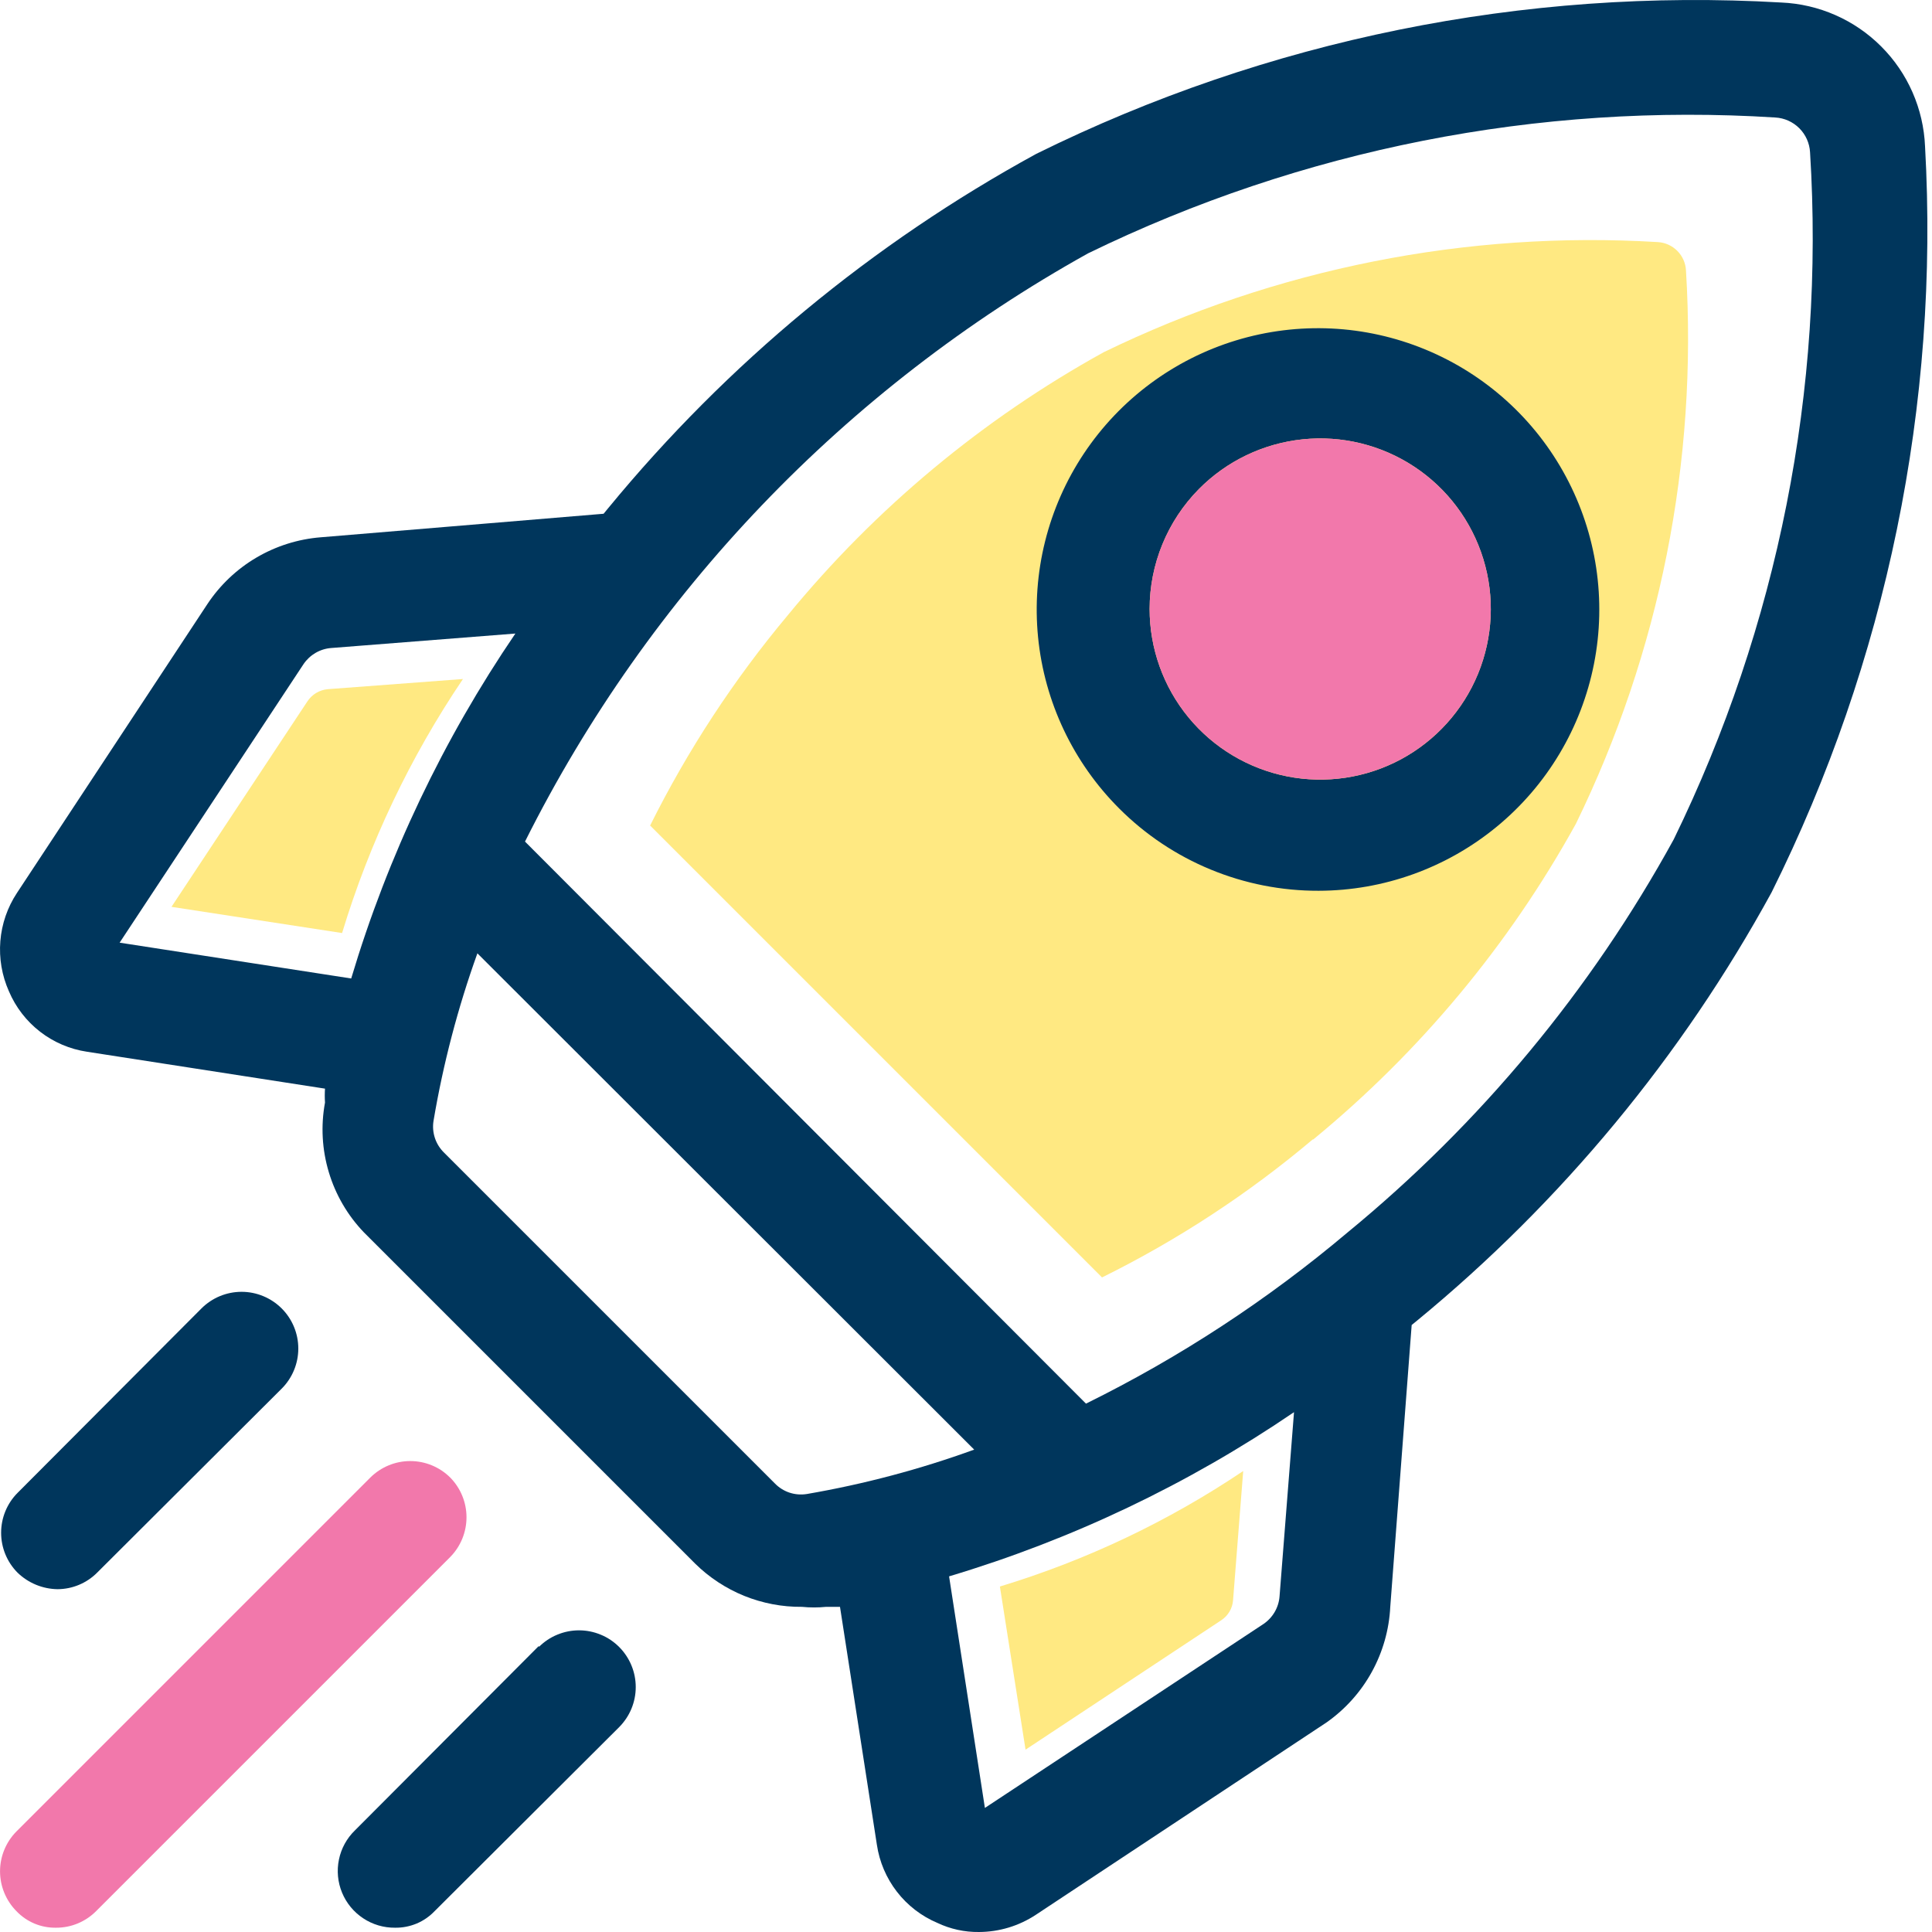
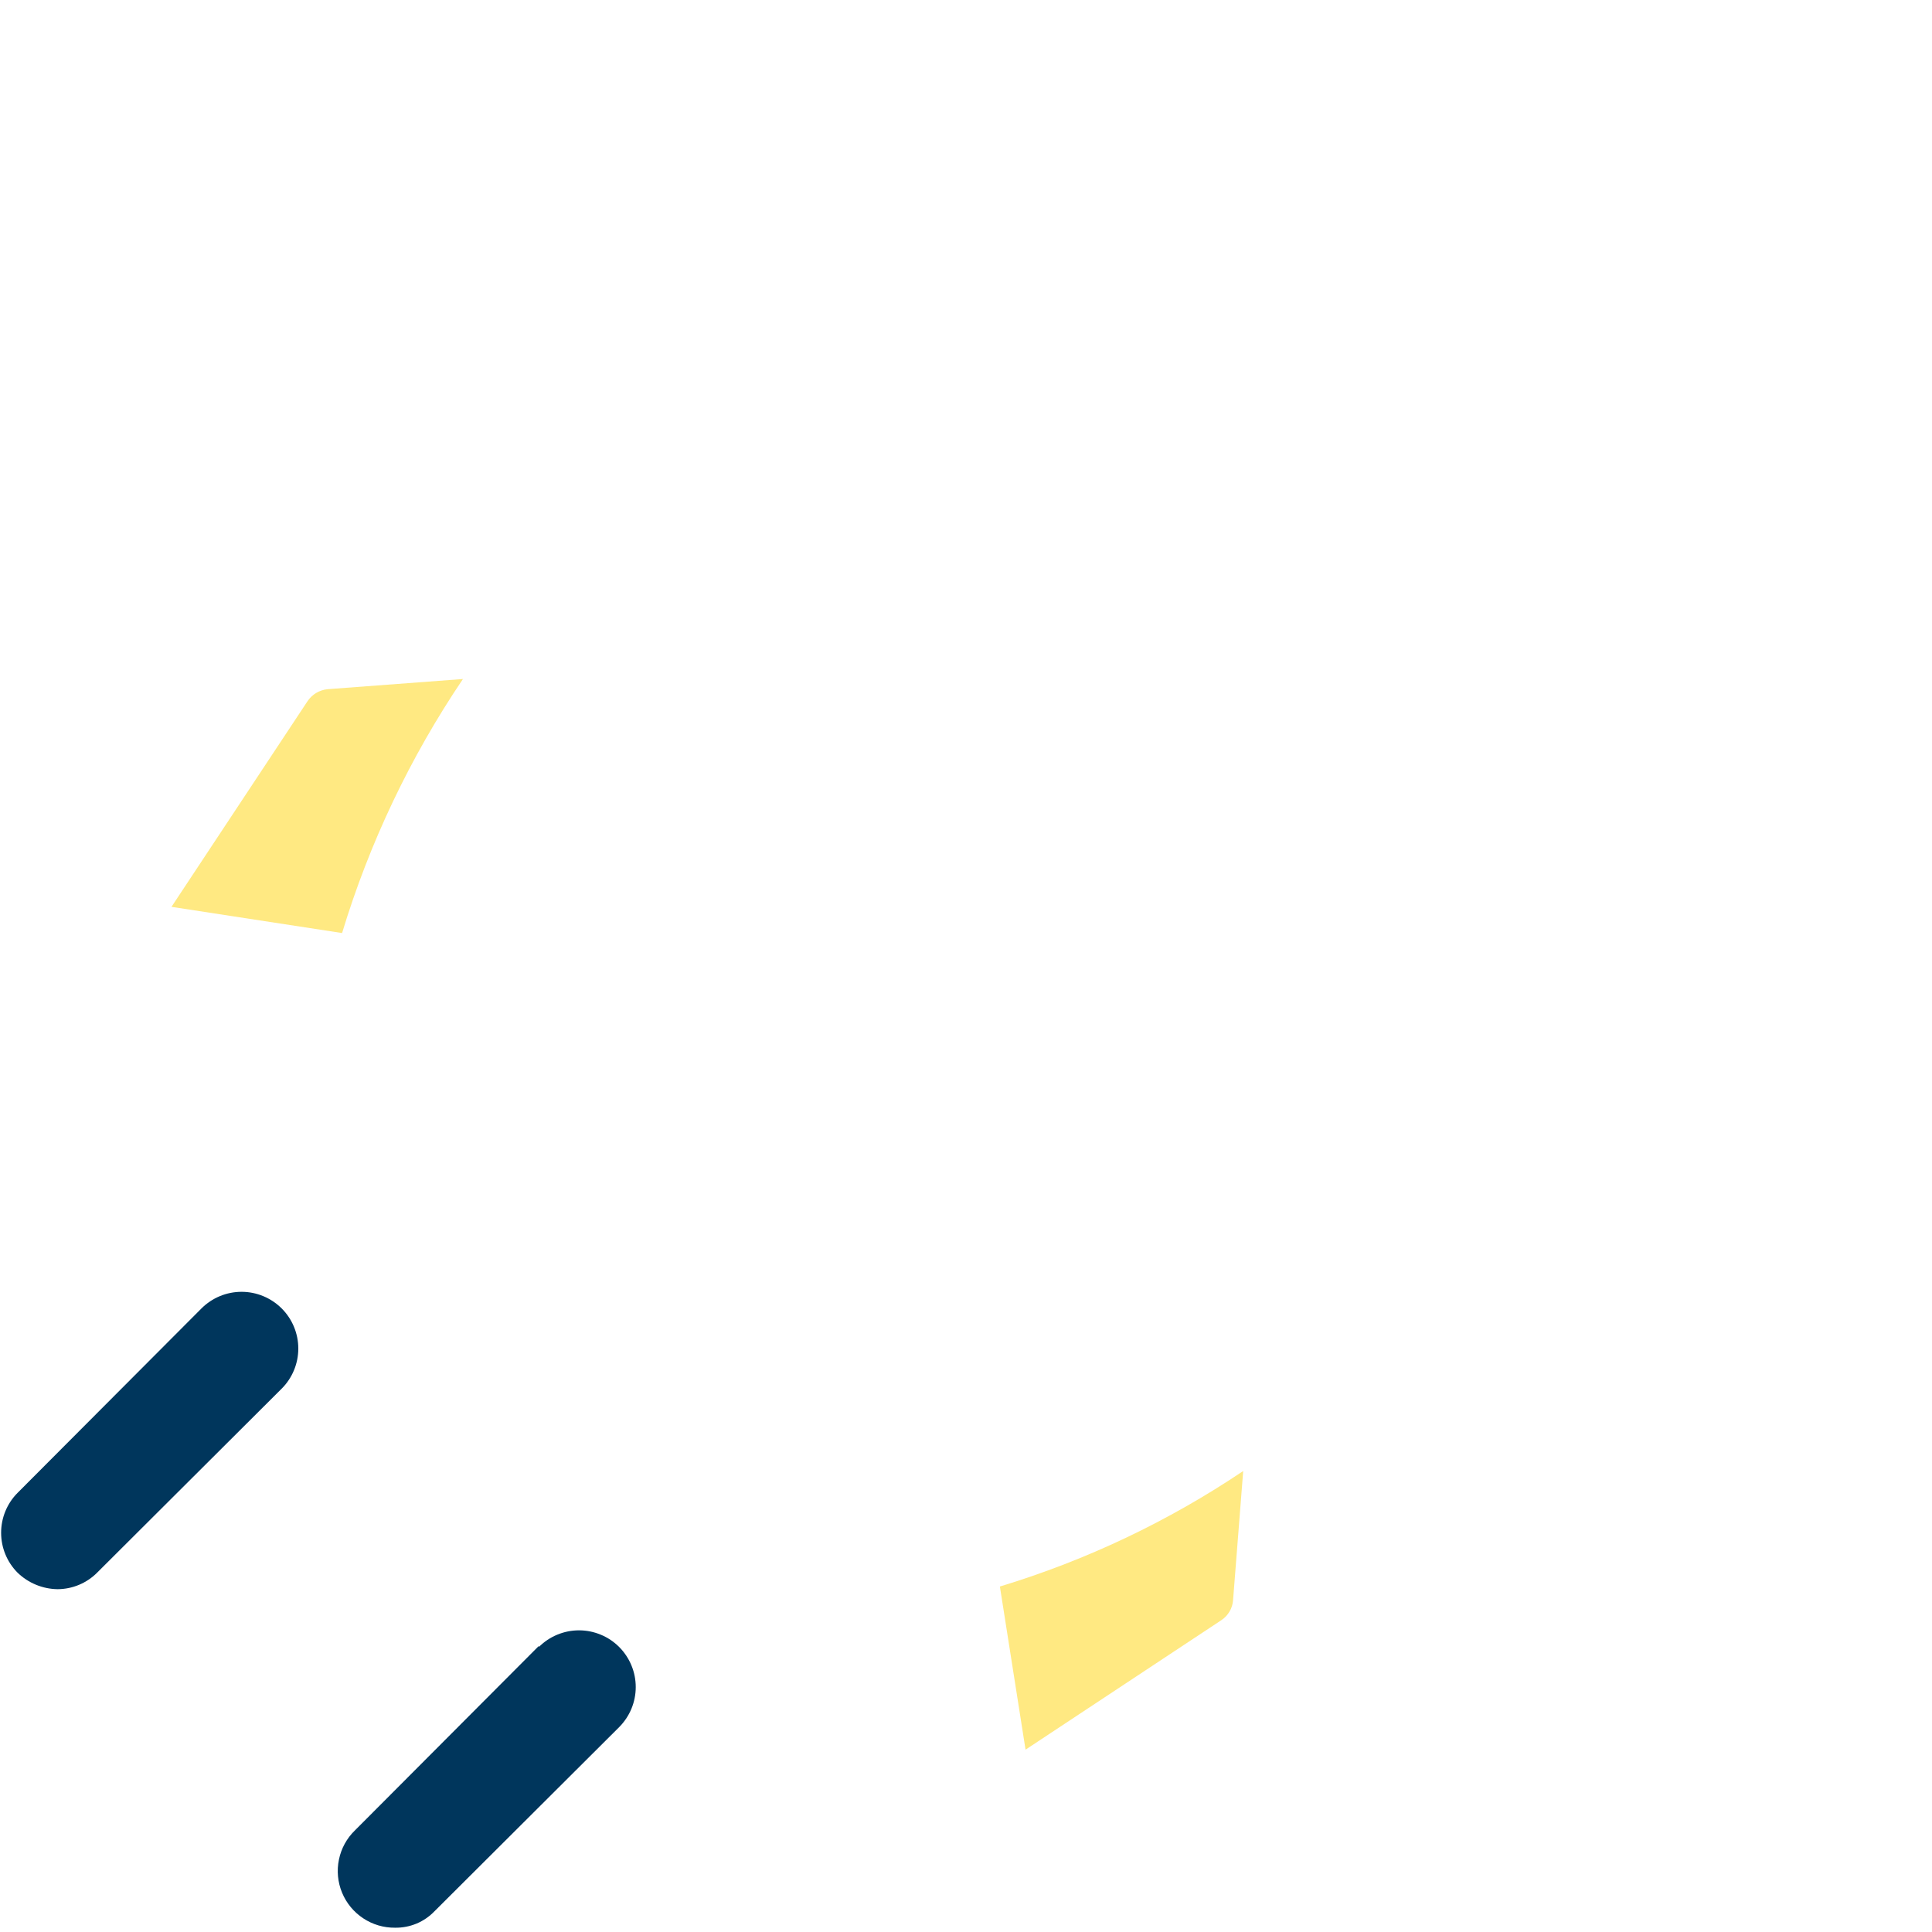
<svg xmlns="http://www.w3.org/2000/svg" width="50" height="50" viewBox="0 0 50 50" fill="none">
-   <path d="M33.973 29.489C32.306 30.895 30.475 32.094 28.52 33.06L16.825 21.365C17.797 19.413 18.996 17.583 20.396 15.912C22.663 13.15 25.434 10.844 28.562 9.116C33.016 6.949 37.955 5.967 42.9 6.265C43.091 6.275 43.272 6.356 43.407 6.491C43.543 6.627 43.623 6.807 43.633 6.999C43.937 11.94 42.955 16.875 40.782 21.323C39.054 24.451 36.748 27.221 33.987 29.489H33.973Z" fill="#FFE982" />
-   <path d="M49.82 3.788C49.779 2.814 49.374 1.89 48.684 1.201C47.995 0.511 47.071 0.106 46.097 0.065C39.44 -0.322 32.796 1.027 26.818 3.982C22.576 6.3 18.817 9.41 15.746 13.144L15.621 13.296L8.3 13.905C7.712 13.952 7.142 14.132 6.633 14.432C6.125 14.731 5.692 15.143 5.366 15.635L0.439 23.109C0.193 23.481 0.045 23.91 0.009 24.355C-0.027 24.8 0.049 25.247 0.231 25.655C0.406 26.067 0.684 26.427 1.038 26.701C1.391 26.974 1.809 27.153 2.252 27.219L8.411 28.174C8.403 28.294 8.403 28.414 8.411 28.534C8.3 29.134 8.334 29.753 8.51 30.337C8.685 30.922 8.998 31.457 9.421 31.897L17.988 40.464C18.353 40.824 18.785 41.108 19.26 41.301C19.735 41.493 20.243 41.59 20.756 41.585C20.963 41.606 21.172 41.606 21.379 41.585H21.739L22.694 47.744C22.76 48.186 22.938 48.604 23.212 48.958C23.486 49.312 23.846 49.59 24.258 49.764C24.595 49.924 24.964 50.005 25.337 50C25.859 49.998 26.368 49.844 26.804 49.557L34.333 44.575C34.817 44.234 35.217 43.788 35.502 43.27C35.787 42.752 35.951 42.176 35.98 41.585L36.534 34.291L36.686 34.167C40.419 31.096 43.529 27.337 45.848 23.095C48.826 17.113 50.195 10.459 49.82 3.788ZM32.7 42.028L25.489 46.789L24.562 40.796C27.738 39.846 30.749 38.413 33.489 36.547L33.115 41.308C33.105 41.452 33.062 41.591 32.99 41.716C32.918 41.84 32.819 41.947 32.7 42.028ZM20.05 38.388L11.497 29.835C11.387 29.729 11.304 29.598 11.256 29.454C11.208 29.309 11.195 29.155 11.22 29.005C11.469 27.53 11.849 26.08 12.355 24.672L25.212 37.516C23.805 38.027 22.356 38.411 20.881 38.665C20.73 38.689 20.576 38.677 20.431 38.629C20.287 38.581 20.156 38.498 20.05 38.388ZM8.577 16.77L13.338 16.396C11.472 19.136 10.038 22.147 9.089 25.323L3.096 24.396L7.857 17.185C7.938 17.066 8.045 16.967 8.169 16.895C8.294 16.823 8.433 16.78 8.577 16.77ZM34.873 31.897C32.804 33.642 30.532 35.129 28.105 36.326L13.587 21.78C16.802 15.355 21.881 10.049 28.16 6.556C33.684 3.864 39.812 2.653 45.945 3.041C46.179 3.054 46.4 3.153 46.566 3.319C46.732 3.485 46.831 3.706 46.844 3.94C47.228 10.074 46.012 16.202 43.315 21.725C41.176 25.623 38.31 29.076 34.873 31.897Z" fill="#00365C" />
-   <path d="M34.126 23.053C35.809 23.05 37.439 22.463 38.739 21.392C40.038 20.322 40.926 18.834 41.252 17.182C41.578 15.53 41.321 13.817 40.525 12.333C39.73 10.849 38.444 9.687 36.888 9.045C35.332 8.402 33.601 8.319 31.99 8.809C30.38 9.299 28.989 10.332 28.054 11.733C27.12 13.133 26.7 14.815 26.865 16.49C27.031 18.166 27.773 19.732 28.963 20.922C29.64 21.6 30.445 22.138 31.331 22.503C32.217 22.869 33.167 23.056 34.126 23.053ZM31.025 12.659C31.744 11.932 32.693 11.476 33.71 11.37C34.727 11.264 35.75 11.515 36.603 12.079C37.456 12.643 38.086 13.486 38.387 14.464C38.688 15.441 38.639 16.493 38.251 17.439C37.862 18.385 37.157 19.166 36.257 19.651C35.356 20.135 34.315 20.291 33.311 20.093C32.308 19.894 31.405 19.354 30.756 18.564C30.106 17.773 29.752 16.782 29.752 15.76C29.753 14.599 30.21 13.485 31.025 12.659Z" fill="#00365C" />
  <path d="M1.491 41.128C1.875 41.126 2.244 40.972 2.515 40.699L7.29 35.938C7.565 35.663 7.72 35.289 7.72 34.9C7.72 34.511 7.565 34.137 7.29 33.862C7.014 33.587 6.641 33.432 6.252 33.432C5.862 33.432 5.489 33.587 5.214 33.862L0.453 38.637C0.181 38.911 0.029 39.282 0.029 39.668C0.029 40.054 0.181 40.425 0.453 40.699C0.731 40.969 1.103 41.123 1.491 41.128Z" fill="#00365C" />
-   <path d="M11.649 38.236C11.375 37.965 11.004 37.812 10.618 37.812C10.232 37.812 9.862 37.965 9.587 38.236L0.425 47.398C0.154 47.673 0.001 48.043 0.001 48.429C0.001 48.815 0.154 49.186 0.425 49.46C0.557 49.599 0.716 49.708 0.892 49.782C1.068 49.856 1.258 49.892 1.449 49.889C1.642 49.89 1.833 49.853 2.011 49.779C2.189 49.705 2.351 49.597 2.487 49.46L11.649 40.298C11.921 40.023 12.073 39.653 12.073 39.267C12.073 38.881 11.921 38.511 11.649 38.236Z" fill="#F278AB" />
  <path d="M13.947 42.595L9.186 47.37C8.975 47.574 8.831 47.837 8.772 48.124C8.712 48.411 8.74 48.71 8.852 48.981C8.964 49.252 9.154 49.483 9.399 49.645C9.643 49.807 9.93 49.892 10.224 49.889C10.415 49.892 10.604 49.855 10.781 49.782C10.957 49.708 11.116 49.598 11.248 49.46L16.023 44.699C16.159 44.562 16.267 44.401 16.341 44.223C16.415 44.044 16.453 43.854 16.453 43.661C16.453 43.468 16.415 43.277 16.341 43.099C16.267 42.921 16.159 42.759 16.023 42.623C15.886 42.486 15.725 42.378 15.546 42.305C15.368 42.231 15.177 42.193 14.985 42.193C14.792 42.193 14.601 42.231 14.423 42.305C14.245 42.378 14.083 42.486 13.947 42.623V42.595Z" fill="#00365C" />
-   <path d="M31.025 12.659C31.744 11.931 32.693 11.476 33.71 11.37C34.727 11.264 35.749 11.515 36.602 12.079C37.456 12.643 38.086 13.486 38.387 14.463C38.688 15.441 38.639 16.492 38.251 17.439C37.862 18.384 37.157 19.166 36.257 19.65C35.356 20.134 34.315 20.291 33.311 20.092C32.308 19.894 31.404 19.354 30.755 18.564C30.106 17.773 29.752 16.782 29.752 15.759C29.752 14.599 30.21 13.485 31.025 12.659Z" fill="#F278AB" />
  <path d="M8.48 17.836L11.981 17.573C10.616 19.595 9.561 21.811 8.853 24.147L4.438 23.469L7.954 18.154C8.012 18.065 8.089 17.99 8.18 17.935C8.271 17.88 8.374 17.846 8.48 17.836Z" fill="#FFE982" />
  <path d="M31.911 41.419L32.174 38.07C30.235 39.373 28.113 40.381 25.877 41.059L26.541 45.281L31.607 41.931C31.693 41.875 31.765 41.799 31.818 41.71C31.871 41.622 31.903 41.522 31.911 41.419Z" fill="#FFE982" />
</svg>